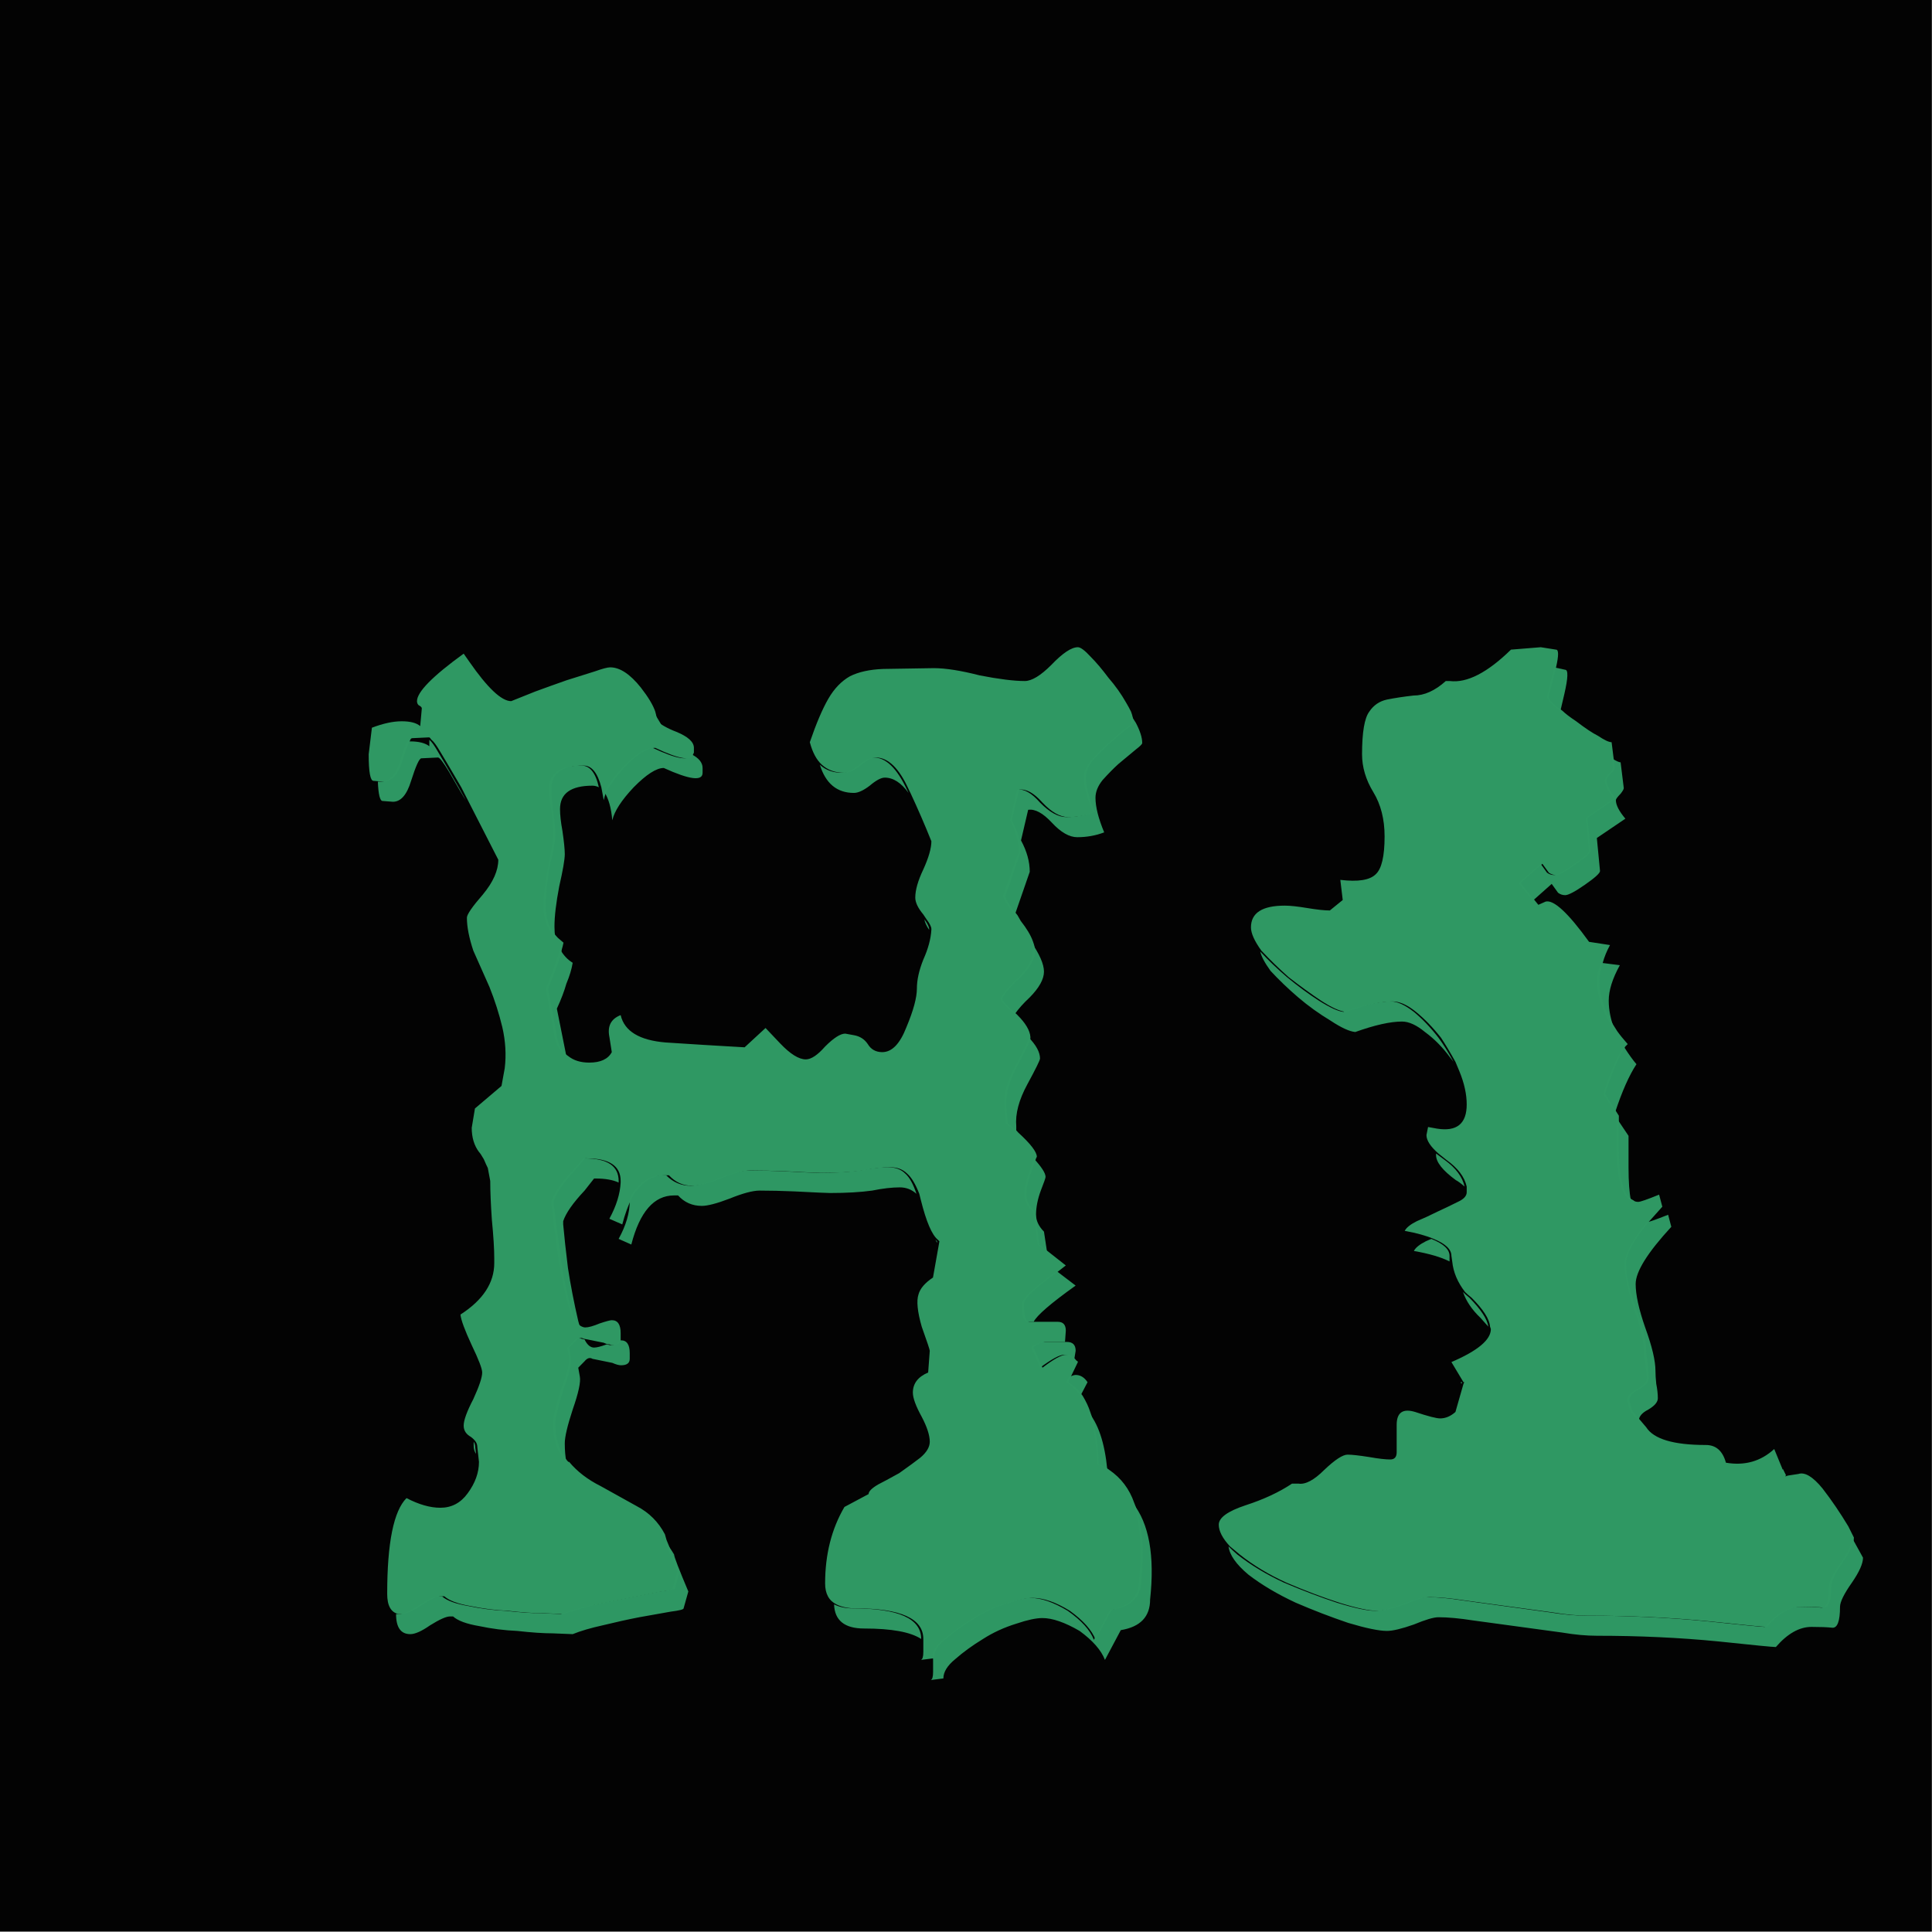
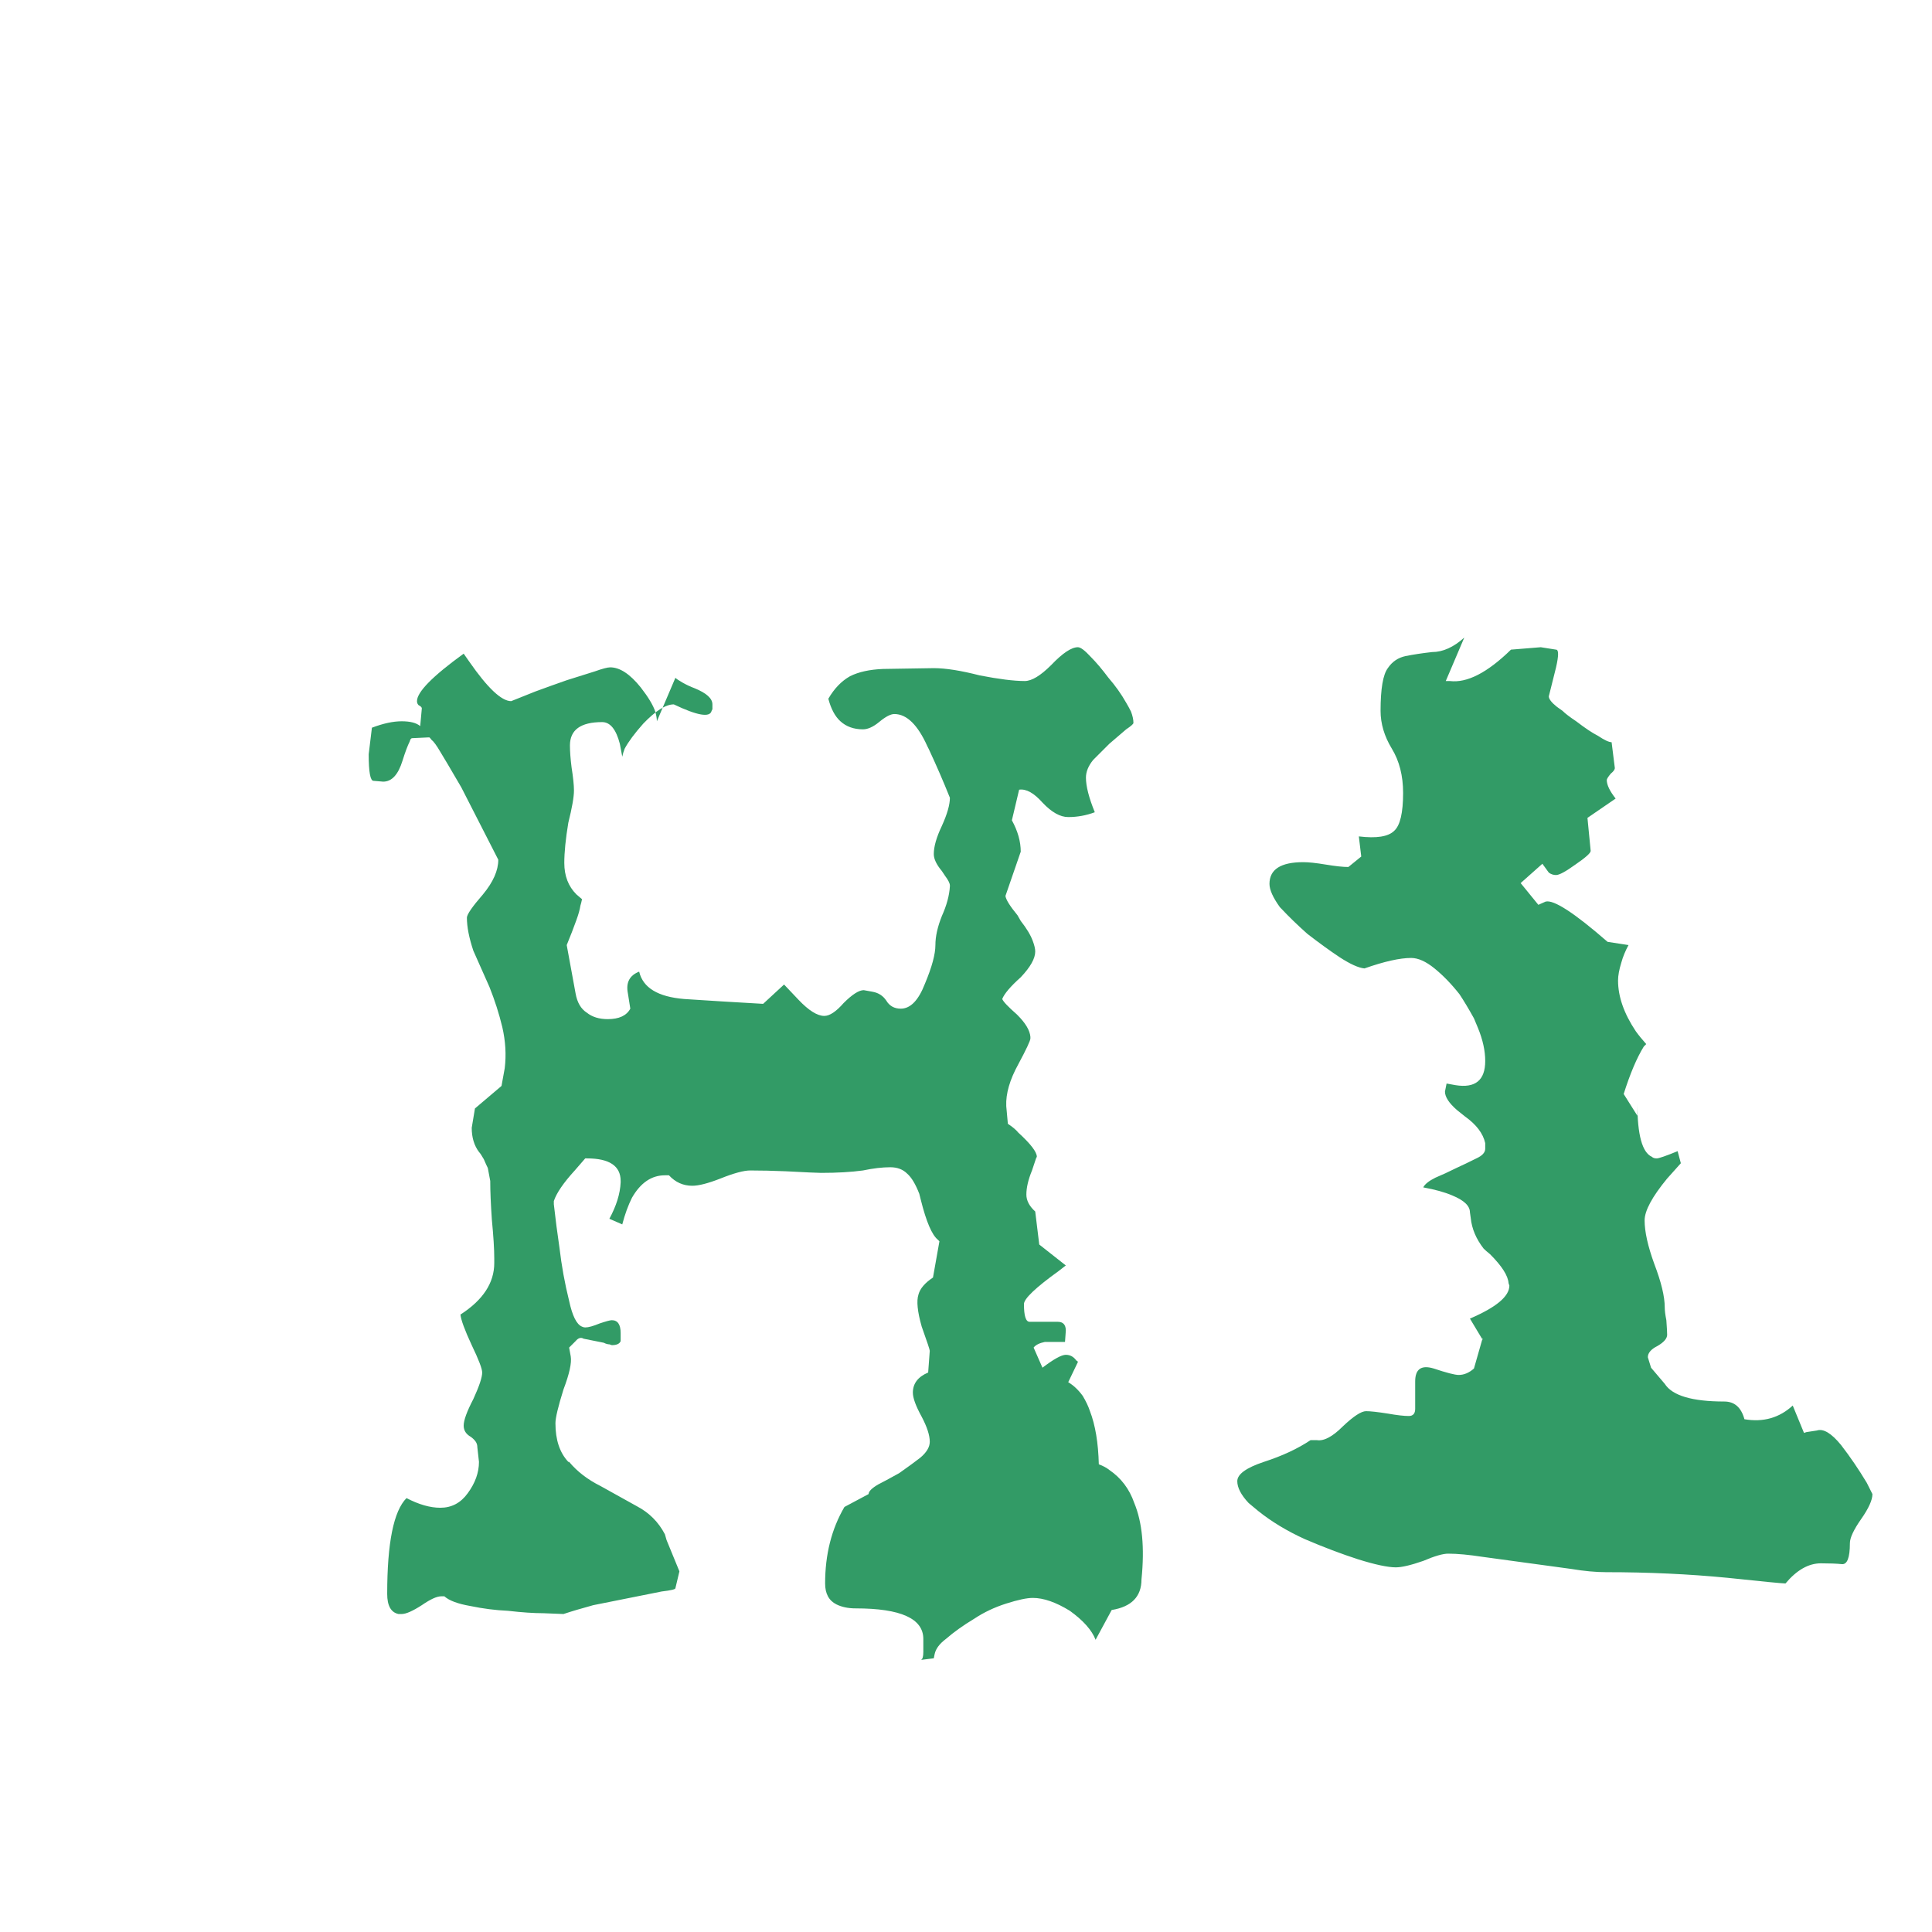
<svg xmlns="http://www.w3.org/2000/svg" preserveAspectRatio="none" width="120" height="120">
-   <path fill-opacity=".988" d="M119.992 119.977V0H0v119.977h119.992z" />
-   <path fill="#2F9964" fill-opacity=".988" d="M51.806 99.65q.049 1.5 1.87 1.5 2.557 0 3.541.65 0-1.9-4.23-1.9-.69 0-1.181-.25m18.547-6.3q.69 1.8.394 4.75 0 1.6-1.82 1.9l-.984 1.85q-.345-.9-1.624-1.8-1.328-.8-2.312-.8-.541 0-1.624.35-1.082.35-2.017.95-.984.6-1.722 1.25-.59.45-.738.95.05.15.05.35v.75q0 .45-.148.5l.787-.1q0-.6.738-1.2.738-.65 1.722-1.25.935-.6 2.066-.95 1.033-.35 1.624-.35.935 0 2.312.8 1.23.9 1.574 1.8l.984-1.85q1.82-.3 1.82-1.9.443-4.1-1.082-6m-2.804-5.7q.541 1.3.59 3.3.394.15.64.35-.246-2.55-1.23-3.65m0-1.8q-.295-.45-.738-.45-.148 0-.443.15l-.147.3q.492.3.885.85l.443-.85m-3.493-2.15.541 1.25q1.083-.8 1.476-.8.394 0 .64.35l.098-.6q0-.55-.541-.55h-1.525q-.492.1-.689.35m2.755-3.85-1.18-.9Q63.465 80.5 63.465 81q0 1.1.344 1.1h.394q.295-.6 2.607-2.25M41.77 98.65q0 .1-.787.2l-4.28.85q-1.132.3-1.87.55l-1.23-.05q-.885 0-2.214-.15-1.131-.05-2.312-.3-1.18-.2-1.623-.6h-.197q-.394 0-1.23.55-.837.55-1.23.55h-.197q0 1.25.886 1.25.442 0 1.23-.55.885-.55 1.23-.55h.196q.443.4 1.624.6 1.18.25 2.361.3 1.329.15 2.214.15l1.23.05q.738-.3 1.87-.55 1.23-.3 2.263-.5l1.968-.35q.787-.1.787-.2l.295-1.05q-.885-2.1-.885-2.3-.296-.5-.64-.9l.836 1.95-.295 1.05M58.201 77.1l-.098-.1.098.2v-.1m-.787-20q.05.3.295.65v-.05q0-.2-.295-.6m6.544 15.6q-.345.85-.345 1.5 0 .55.541 1.05l.296 2.05.59.5-.197-1.3q-.492-.5-.492-1.05 0-.7.295-1.5.296-.75.296-.85 0-.35-.738-1.15l-.246.75m.64-6.95q0-.6-.739-1.35v.1q0 .2-.738 1.6-.836 1.45-.738 2.6l.099 1.1q.393.3.64.55v-.4q-.1-1.15.688-2.6.787-1.45.787-1.6m-.443-6.65q0 .65-.885 1.6-.935.85-1.132 1.35.05.25.886.95.344-.5.935-1.05.885-.9.885-1.6 0-.7-.836-1.9.147.4.147.65M29.52 89.9q0-.2-.099-.35v.25q0 .3.148.5l-.05-.4m9.053-6.65-.147.05q-.099.25-.541.25l-.197-.05q-.541.2-.787.2-.345 0-.59-.5l-.198-.05q-.246-.15-.492.15l-.393.4.098.55q.099.6-.492 2.05-.492 1.6-.492 2.1 0 1.55.837 2.4-.099-.5-.099-1.15 0-.6.492-2.1.541-1.55.443-2.05l-.098-.55.393-.4q.246-.3.492-.15l1.23.25q.345.15.541.15.542 0 .542-.4v-.35q0-.8-.542-.8m-.147-6.3.787.35q.787-3.05 2.657-3.05h.246q.59.65 1.476.65.54 0 1.721-.45 1.23-.5 1.87-.5.984 0 2.165.05 1.918.1 2.214.1 1.525 0 2.607-.15.984-.2 1.722-.2.59 0 1.033.4-.295-.9-.689-1.25-.393-.4-1.082-.4-.738 0-1.722.2-1.082.15-2.558.15-.295 0-2.214-.1-1.18-.05-2.165-.05-.64 0-1.87.5-1.18.45-1.721.45-.886 0-1.525-.65h-.246q-1.23 0-2.017 1.4v.2q0 1.1-.69 2.35m-2.115-5h-.098l-.64.75q-1.082 1.15-1.328 1.9v.2q.148 1.35.344 2.7.197 1.7.64 3.3.295 1.4.787 1.6l-.098-.35q-.394-1.7-.64-3.3-.197-1.6-.295-2.7v-.2q.246-.75 1.328-1.9l.59-.75h.099q.886 0 1.427.25v-.1q0-1.4-2.116-1.4m-1.525-13q-.098.35-.295.9-.246.7-.59 1.55l.54 3q.197.85.739 1.2l-.59-2.95q.393-.85.59-1.55.295-.7.393-1.3-.492-.3-.787-.85m1.328-11.4q-2.017 0-2.017 1.45 0 .55.148 1.35.098.95.098 1.45 0 .6-.295 2-.295 1.5-.295 2.5 0 1.2.738 1.95-.05-.35-.05-.7 0-.95.296-2.5.344-1.5.344-2 0-.45-.147-1.45-.148-.8-.148-1.35 0-1.45 2.017-1.45.197 0 .394.1-.295-1.35-1.083-1.35m-11.266-.3q-.394 1.3-1.18 1.3h-.197q.049 1.2.295 1.2l.64.05q.737 0 1.13-1.3.444-1.4.64-1.4l1.034-.05q.147 0 .688.9.886 1.55 1.034 1.75l-.443-.8q-1.033-1.8-1.28-2.2-.344-.6-.54-.75v.4q-.394-.3-1.181-.3h-.197q-.197.4-.443 1.2m42.95-.05q-.492.55-.492 1.1 0 .8.59 2.15-.836.3-1.672.3-.738 0-1.624-.9-.787-.9-1.427-.8l-.442 1.9q.54 1 .54 1.95l-.983 2.75q.098.35.738 1.2l.935-2.7q0-.95-.542-1.95l.443-1.9q.64-.1 1.476.8.837.9 1.574.9.886 0 1.673-.3-.541-1.3-.541-2.15 0-.55.443-1.1.541-.6.984-1l1.082-.9q.394-.3.394-.4 0-.5-.394-1.25l-.443-.7q.148.4.148.7 0 .1-.443.4l-1.033.9q-.64.6-.984 1m-13.53-.15q-.344 0-.983.5-.542.45-.984.45-.837 0-1.378-.5.541 1.75 2.116 1.75.393 0 .984-.45.59-.5.934-.5.788 0 1.476.95l-.098-.2q-.935-2-2.066-2M43.639 48v-.3q0-.5-.689-.85-.197.65-2.41-.4-.69 0-1.87 1.2-.837.9-1.132 1.55.394.6.492 1.75.197-.85 1.329-2.05 1.18-1.2 1.87-1.2 2.41 1.1 2.41.3m-3.05-3.8q.098.35.098.6.05.1.443.3-.148-.25-.542-.9m74.437 54.1q.69-1 .69-1.55l-.69-1.25q0 .55-.688 1.55-.738 1-.738 1.5 0 1.35-.492 1.3-.443-.05-1.28-.05-1.131 0-2.214 1.25-.295 0-3.591-.35-3.64-.35-7.527-.35-.984 0-2.214-.2l-5.461-.75q-1.28-.2-2.165-.2-.492 0-1.574.45-1.132.4-1.673.4-.738 0-2.362-.5-1.525-.5-3.296-1.25-1.623-.75-2.902-1.75-.345-.3-.542-.5.099.8 1.23 1.75 1.23.95 2.952 1.75 1.624.7 3.247 1.25 1.673.5 2.411.5.541 0 1.673-.4 1.082-.45 1.525-.45.885 0 2.165.2l5.51.75q1.18.2 2.164.2 3.936 0 7.528.35 3.296.35 3.591.35 1.083-1.25 2.214-1.25.837 0 1.28.05.491.05.491-1.3 0-.45.738-1.5m-4.28-7.05-.098.1.147.35.148-.05-.197-.4m-7.134-15.8q-1.131.45-1.279.45h-.049q-1.378 1.7-1.378 2.6 0 1.05.542 2.7.64 1.7.64 2.7 0 .3.098.8.098.7.098.9 0 .35-.64.7-.59.3-.59.7l.197.65.541.65v-.05q0-.4.59-.7.59-.35.59-.7 0-.4-.098-.9-.049-.45-.049-.8 0-.95-.64-2.7-.59-1.7-.59-2.7 0-1.15 2.214-3.55l-.197-.75m-13.578 2.9V78q0-.6-1.132-1.05l-.344.15q-.59.3-.738.6 1.426.25 2.214.65m2.41 4.05q-.098-.7-1.18-1.8-.246-.2-.394-.35.295.85 1.082 1.6l.492.55m-1.722 3.45.05.1.049-.1h-.099m-1.525-14.2v.1q0 .65 1.23 1.55.197.1.541.4-.196-.9-1.23-1.65l-.54-.4m-2.116-8.2q.64 0 1.426.65.886.65 1.575 1.6l.197.25q-.492-.9-.935-1.5-.738-.95-1.525-1.6-.837-.65-1.427-.65-1.082 0-2.952.65-.492-.05-1.525-.7-.935-.6-1.968-1.45-.935-.8-1.673-1.6.099.45.64 1.2.787.85 1.722 1.65.935.8 2.017 1.45.984.65 1.525.7 1.82-.65 2.903-.65m14.562 2.65q-.344-.4-.787-1.1-.689 1.05-1.279 2.95l.738 1.15q.64-1.95 1.328-3m-.492 4.45-.738-1.1v1.8q0 2.9.886 3.3-.148-.7-.148-2.05v-1.95m-1.23-8.4q0-.95.69-2.2l-1.182-.15q-.246.65-.246 1.1 0 1.5 1.132 3.15-.394-1-.394-1.9m.246-14.45q0 .15-.246.35-.246.3-.246.4 0 .45.542 1.15l-1.722 1.2.196 2.05q0 .2-.983.85-.886.65-1.181.65-.246 0-.443-.15l-.394-.55-1.377 1.2.885 1.1 1.181-1.05.394.55q.197.15.443.15.295 0 1.23-.65.934-.65.934-.85l-.197-2.05 1.772-1.2q-.59-.7-.59-1.15 0-.1.294-.4.197-.25.197-.35l-.197-1.6q-.147 0-.54-.25l.048.6m-3.64-6.25-.443 1.8q0 .25.492.65l.344.25.246-1.05q.345-1.5.05-1.5l-.69-.15z" />
-   <path fill="#309A64" fill-opacity=".988" d="M40.8 44.8q0-.25-.1-.6-.2-.6-.9-1.5-1-1.25-1.9-1.25-.25 0-.95.25l-1.75.55q-1 .35-1.95.7l-1.5.6q-.9 0-2.6-2.45l-.35-.5q-2.9 2.1-2.9 2.95 0 .15.1.25.2.1.2.2l-.1 1.1q-.35-.3-1.15-.3-.8 0-1.85.4l-.2 1.65q0 1.65.3 1.65l.6.05q.8 0 1.2-1.3.25-.8.45-1.2.05-.2.15-.2l1.05-.05q.05 0 .15.15.2.15.55.75.25.4 1.3 2.2l2.3 4.5q0 1-.95 2.15-1 1.15-1 1.45 0 .85.4 2.05l1 2.25q.5 1.25.8 2.5.3 1.3.15 2.55l-.2 1.1-1.65 1.4-.2 1.2q0 .9.45 1.5.1.1.3.45.15.35.25.55l.15.8q0 .95.1 2.4.15 1.55.15 2.4v.3q0 1.85-2.1 3.2.05.5.7 1.9.65 1.35.65 1.7 0 .45-.55 1.65-.6 1.15-.6 1.65 0 .45.45.7.2.15.3.3.1.15.1.35l.1.9q0 1-.7 1.95-.65.9-1.7.9-.95 0-2.1-.6-1.2 1.2-1.2 5.95 0 1.1.7 1.25h.2q.4 0 1.25-.55.8-.55 1.2-.55h.2q.45.4 1.6.6 1.2.25 2.35.3 1.3.15 2.2.15l1.25.05q.75-.25 1.85-.55l4.25-.85q.85-.1.85-.2l.25-1.05-.8-1.95-.1-.35q-.6-1.15-1.75-1.75-.8-.45-2.25-1.25-1.2-.6-1.95-1.5h-.05q-.8-.85-.8-2.4 0-.5.5-2.1.55-1.45.45-2.05l-.1-.55.4-.4q.25-.3.5-.15l1.25.25q.2.1.35.1l.15.05q.45 0 .55-.25v-.5q0-.8-.55-.8-.15 0-.75.2-.6.25-.9.25-.1 0-.2-.05-.5-.2-.8-1.6-.4-1.6-.6-3.3-.2-1.35-.35-2.7v-.2q.25-.75 1.3-1.9l.65-.75h.1q2.1 0 2.1 1.4v.1q-.05 1.05-.7 2.25l.8.35q.25-.95.6-1.65.8-1.4 2.05-1.4h.25q.6.65 1.45.65.6 0 1.75-.45 1.25-.5 1.85-.5 1 0 2.2.05 1.9.1 2.2.1 1.5 0 2.6-.15.95-.2 1.7-.2.65 0 1.05.4.4.35.75 1.25l.1.4q.5 2 1.05 2.45l.1.1-.4 2.25q-.75.5-.9 1.05-.2.6.2 2 .5 1.4.5 1.5l-.1 1.35q-.95.4-.95 1.25 0 .5.55 1.5.5.95.5 1.55 0 .5-.6 1-.45.35-1.3.95-.9.5-1.3.7-.6.35-.6.6l-1.5.8q-1.2 2.05-1.2 4.75 0 .95.7 1.3.5.25 1.2.25 4.2 0 4.2 1.9v.8q0 .45-.15.5l.8-.1.05-.25q.1-.5.7-.95.75-.65 1.75-1.25.9-.6 2-.95t1.65-.35q1 0 2.3.8 1.25.9 1.6 1.8l1-1.85q1.85-.3 1.85-1.9.3-2.95-.45-4.75-.45-1.3-1.55-2.05-.25-.2-.65-.35-.05-2-.55-3.3-.15-.45-.45-.95-.4-.55-.9-.85l.6-1.25q0-.05-.1-.1-.25-.35-.65-.35t-1.45.8l-.55-1.25q.2-.25.7-.35h1.25l.05-.7q0-.55-.5-.55h-1.75q-.35 0-.35-1.1 0-.5 2.15-2.05l.45-.35-1.65-1.3-.25-2.05q-.55-.5-.55-1.05 0-.65.35-1.5l.25-.75.05-.1q0-.45-1.15-1.5-.2-.25-.65-.55l-.1-1.1q-.05-1.15.75-2.6.75-1.4.75-1.6v-.1q-.05-.6-.8-1.35l-.05-.05q-.8-.7-.9-.95.2-.5 1.15-1.35.9-.95.9-1.6 0-.25-.15-.65-.2-.55-.75-1.25l-.2-.35q-.7-.85-.75-1.2l.95-2.75q0-.95-.55-1.95l.45-1.9q.65-.1 1.45.8.85.9 1.6.9.85 0 1.65-.3-.55-1.35-.55-2.15 0-.55.45-1.1l1-1 1.05-.9q.45-.3.45-.4 0-.3-.15-.7-.15-.3-.3-.55-.45-.8-1.1-1.55-.6-.8-1.1-1.3-.55-.6-.8-.6-.6 0-1.65 1.1-1 1-1.65 1-1 0-2.8-.35-1.75-.45-2.85-.45l-3.15.05q-1.25.05-2.05.45-.8.45-1.35 1.4t-1.15 2.7q.25.95.75 1.4.55.5 1.4.5.45 0 1-.45.6-.5.95-.5 1.15 0 2.05 2l.1.2q.7 1.5 1.3 3 0 .65-.5 1.75-.5 1.05-.5 1.75 0 .45.5 1.05l.2.3q.3.4.3.6v.05q-.05.85-.5 1.85-.4 1-.4 1.8 0 .85-.65 2.4-.6 1.55-1.5 1.55-.6 0-.9-.5-.3-.45-.85-.55l-.55-.1q-.45 0-1.25.8-.7.8-1.2.8-.65 0-1.6-1l-.9-.95-1.3 1.2q-2.65-.15-4.9-.3-2.45-.2-2.8-1.7-.9.35-.7 1.35l.15.95q-.35.65-1.4.65-.8 0-1.3-.4-.55-.35-.7-1.2l-.55-3q.35-.85.6-1.55.2-.55.25-.9.05-.15.1-.4l-.35-.3q-.75-.75-.75-1.95 0-1 .25-2.5.35-1.4.35-2 0-.5-.15-1.45-.1-.8-.1-1.35 0-1.45 2-1.45.75 0 1.1 1.35l.15.8q.05-.25.15-.5.35-.65 1.15-1.55 1.15-1.2 1.9-1.2 2.2 1.05 2.35.4l.05-.1v-.3q0-.55-1.1-1-.4-.15-.75-.35-.35-.2-.45-.3m49-2.5q-1 .9-2 .9-.9.1-1.65.25-.7.15-1.1.75-.45.6-.45 2.65 0 1.2.7 2.35.7 1.15.7 2.75 0 1.85-.55 2.35-.55.55-2.2.35l.15 1.25-.8.65q-.5 0-1.4-.15-.9-.15-1.4-.15-2.1 0-2.1 1.35 0 .55.65 1.45l.05.05q.75.8 1.65 1.6 1.1.85 2 1.45 1 .65 1.55.7 1.85-.65 2.9-.65.65 0 1.45.65.8.65 1.55 1.6.4.6.9 1.5l.25.6q.45 1.1.45 2.05 0 1.8-1.85 1.5l-.55-.1-.1.5q0 .5.75 1.15l.5.4q1.05.75 1.25 1.65v.35q0 .35-.55.6-.7.35-1.25.6-.7.35-1.3.6-.6.3-.75.6 1.1.2 1.8.5 1.1.45 1.1 1.05l.05.35q.1 1 .8 1.9.15.15.4.35 1.1 1.1 1.15 1.8l.05.15q0 1-2.45 2.05l.75 1.25h.05l-.05.1-.5 1.75q-.45.4-.95.4-.35 0-1.55-.4-1.15-.35-1.15.8v1.7q0 .45-.4.45-.45 0-1.3-.15-.95-.15-1.35-.15-.45 0-1.45.95-.95.95-1.6.85h-.4q-1.2.8-2.9 1.35-1.65.55-1.65 1.2 0 .6.7 1.35.25.2.6.5 1.25 1 2.9 1.75 1.75.75 3.3 1.25 1.6.5 2.35.5.55 0 1.7-.4 1.05-.45 1.55-.45.85 0 2.15.2l5.5.75q1.2.2 2.15.2 3.95 0 7.55.35 3.3.35 3.6.35 1.05-1.25 2.2-1.25.8 0 1.3.05t.5-1.3q0-.5.7-1.5t.7-1.55l-.35-.7q-.75-1.25-1.6-2.35-.9-1.1-1.5-.9l-.65.1-.15.05-.7-1.7q-1.25 1.15-3 .85-.3-1.1-1.25-1.1-3 0-3.7-1.1l-.85-1-.2-.65q0-.4.6-.7.6-.35.6-.7 0-.2-.05-.9-.1-.5-.1-.8 0-1-.65-2.7-.6-1.65-.6-2.7 0-.9 1.4-2.6l.85-.95-.2-.75q-1.1.45-1.3.45-.2 0-.3-.1-.9-.4-.9-3.3V69.3l-.85-1.35q.6-1.9 1.25-2.95l.15-.15q-.4-.45-.65-.8-1.1-1.65-1.1-3.15 0-.45.2-1.1.15-.55.45-1.1l-1.3-.2Q96.75 55.8 96 56l-.45.2-1.1-1.35 1.35-1.2.4.55q.2.15.45.15.3 0 1.2-.65.95-.65.95-.85l-.2-2.05 1.75-1.2q-.55-.7-.55-1.15 0-.1.25-.4.25-.2.25-.35l-.2-1.6q-.25 0-.85-.4-.5-.25-1.35-.9-.6-.4-.85-.65l-.35-.25q-.5-.4-.5-.65l.45-1.8q.25-1.1 0-1.1l-.95-.15-1.85.15q-2.2 2.15-3.8 1.95h-.25z" />
+   <path fill="#309A64" fill-opacity=".988" d="M40.8 44.8q0-.25-.1-.6-.2-.6-.9-1.5-1-1.25-1.9-1.25-.25 0-.95.25l-1.75.55q-1 .35-1.95.7l-1.5.6q-.9 0-2.6-2.45l-.35-.5q-2.9 2.1-2.9 2.95 0 .15.1.25.2.1.2.2l-.1 1.1q-.35-.3-1.15-.3-.8 0-1.85.4l-.2 1.65q0 1.65.3 1.65l.6.05q.8 0 1.2-1.3.25-.8.45-1.2.05-.2.15-.2l1.05-.05q.05 0 .15.15.2.15.55.75.25.4 1.3 2.2l2.3 4.5q0 1-.95 2.15-1 1.15-1 1.45 0 .85.4 2.05l1 2.25q.5 1.25.8 2.5.3 1.3.15 2.55l-.2 1.1-1.65 1.4-.2 1.2q0 .9.45 1.5.1.1.3.45.15.35.25.55l.15.8q0 .95.1 2.4.15 1.55.15 2.4v.3q0 1.85-2.1 3.2.05.5.7 1.9.65 1.35.65 1.7 0 .45-.55 1.65-.6 1.15-.6 1.65 0 .45.45.7.2.15.3.3.1.15.1.35l.1.9q0 1-.7 1.95-.65.9-1.7.9-.95 0-2.1-.6-1.2 1.2-1.2 5.95 0 1.1.7 1.25h.2q.4 0 1.25-.55.8-.55 1.2-.55h.2q.45.4 1.6.6 1.2.25 2.35.3 1.3.15 2.2.15l1.25.05q.75-.25 1.85-.55l4.25-.85q.85-.1.85-.2l.25-1.05-.8-1.95-.1-.35q-.6-1.15-1.75-1.75-.8-.45-2.25-1.25-1.2-.6-1.95-1.5h-.05q-.8-.85-.8-2.4 0-.5.5-2.1.55-1.45.45-2.05l-.1-.55.4-.4q.25-.3.5-.15l1.25.25q.2.1.35.1l.15.05q.45 0 .55-.25v-.5q0-.8-.55-.8-.15 0-.75.2-.6.25-.9.25-.1 0-.2-.05-.5-.2-.8-1.6-.4-1.6-.6-3.3-.2-1.35-.35-2.7v-.2q.25-.75 1.3-1.9l.65-.75h.1q2.1 0 2.1 1.4v.1q-.05 1.05-.7 2.25l.8.35q.25-.95.6-1.65.8-1.4 2.05-1.4h.25q.6.65 1.45.65.6 0 1.75-.45 1.25-.5 1.85-.5 1 0 2.2.05 1.9.1 2.2.1 1.5 0 2.6-.15.95-.2 1.7-.2.65 0 1.05.4.4.35.75 1.25l.1.4q.5 2 1.05 2.45l.1.1-.4 2.25q-.75.5-.9 1.05-.2.6.2 2 .5 1.4.5 1.5l-.1 1.35q-.95.4-.95 1.25 0 .5.55 1.5.5.95.5 1.55 0 .5-.6 1-.45.35-1.3.95-.9.5-1.3.7-.6.35-.6.6l-1.5.8q-1.2 2.05-1.2 4.75 0 .95.7 1.3.5.25 1.2.25 4.2 0 4.2 1.9v.8q0 .45-.15.5l.8-.1.05-.25q.1-.5.7-.95.75-.65 1.75-1.25.9-.6 2-.95t1.65-.35q1 0 2.3.8 1.25.9 1.6 1.8l1-1.85q1.85-.3 1.85-1.9.3-2.95-.45-4.75-.45-1.3-1.55-2.05-.25-.2-.65-.35-.05-2-.55-3.3-.15-.45-.45-.95-.4-.55-.9-.85l.6-1.25q0-.05-.1-.1-.25-.35-.65-.35t-1.45.8l-.55-1.25q.2-.25.7-.35h1.25l.05-.7q0-.55-.5-.55h-1.75q-.35 0-.35-1.1 0-.5 2.15-2.05l.45-.35-1.65-1.3-.25-2.05q-.55-.5-.55-1.05 0-.65.35-1.5l.25-.75.05-.1q0-.45-1.15-1.5-.2-.25-.65-.55l-.1-1.1q-.05-1.15.75-2.6.75-1.4.75-1.6v-.1q-.05-.6-.8-1.35l-.05-.05q-.8-.7-.9-.95.2-.5 1.15-1.35.9-.95.9-1.6 0-.25-.15-.65-.2-.55-.75-1.25l-.2-.35q-.7-.85-.75-1.2l.95-2.75q0-.95-.55-1.95l.45-1.9q.65-.1 1.45.8.85.9 1.6.9.85 0 1.65-.3-.55-1.35-.55-2.15 0-.55.45-1.1l1-1 1.05-.9q.45-.3.45-.4 0-.3-.15-.7-.15-.3-.3-.55-.45-.8-1.1-1.55-.6-.8-1.1-1.3-.55-.6-.8-.6-.6 0-1.65 1.1-1 1-1.65 1-1 0-2.8-.35-1.75-.45-2.85-.45l-3.15.05q-1.25.05-2.05.45-.8.45-1.35 1.4q.25.95.75 1.4.55.5 1.4.5.45 0 1-.45.6-.5.95-.5 1.15 0 2.05 2l.1.2q.7 1.5 1.3 3 0 .65-.5 1.75-.5 1.05-.5 1.75 0 .45.5 1.05l.2.3q.3.4.3.6v.05q-.05.85-.5 1.85-.4 1-.4 1.8 0 .85-.65 2.4-.6 1.55-1.5 1.55-.6 0-.9-.5-.3-.45-.85-.55l-.55-.1q-.45 0-1.25.8-.7.8-1.2.8-.65 0-1.6-1l-.9-.95-1.3 1.2q-2.65-.15-4.9-.3-2.45-.2-2.8-1.7-.9.35-.7 1.35l.15.95q-.35.65-1.4.65-.8 0-1.3-.4-.55-.35-.7-1.2l-.55-3q.35-.85.6-1.55.2-.55.25-.9.05-.15.1-.4l-.35-.3q-.75-.75-.75-1.95 0-1 .25-2.5.35-1.4.35-2 0-.5-.15-1.45-.1-.8-.1-1.35 0-1.45 2-1.45.75 0 1.1 1.35l.15.8q.05-.25.15-.5.35-.65 1.15-1.55 1.15-1.2 1.9-1.2 2.2 1.05 2.35.4l.05-.1v-.3q0-.55-1.1-1-.4-.15-.75-.35-.35-.2-.45-.3m49-2.5q-1 .9-2 .9-.9.1-1.65.25-.7.15-1.1.75-.45.6-.45 2.65 0 1.2.7 2.35.7 1.15.7 2.75 0 1.85-.55 2.35-.55.55-2.2.35l.15 1.25-.8.65q-.5 0-1.4-.15-.9-.15-1.4-.15-2.1 0-2.1 1.35 0 .55.65 1.45l.05.05q.75.8 1.65 1.6 1.1.85 2 1.45 1 .65 1.55.7 1.85-.65 2.9-.65.65 0 1.45.65.8.65 1.55 1.6.4.6.9 1.5l.25.6q.45 1.1.45 2.05 0 1.8-1.85 1.5l-.55-.1-.1.5q0 .5.75 1.15l.5.4q1.05.75 1.25 1.65v.35q0 .35-.55.6-.7.35-1.25.6-.7.35-1.3.6-.6.3-.75.6 1.1.2 1.8.5 1.1.45 1.1 1.05l.05.35q.1 1 .8 1.9.15.15.4.35 1.1 1.1 1.15 1.8l.05.15q0 1-2.45 2.05l.75 1.25h.05l-.05.1-.5 1.75q-.45.4-.95.4-.35 0-1.55-.4-1.15-.35-1.15.8v1.7q0 .45-.4.45-.45 0-1.3-.15-.95-.15-1.35-.15-.45 0-1.45.95-.95.95-1.6.85h-.4q-1.2.8-2.9 1.35-1.65.55-1.65 1.2 0 .6.7 1.35.25.2.6.5 1.25 1 2.9 1.75 1.75.75 3.3 1.25 1.6.5 2.35.5.55 0 1.7-.4 1.05-.45 1.55-.45.85 0 2.15.2l5.5.75q1.2.2 2.15.2 3.95 0 7.55.35 3.3.35 3.6.35 1.05-1.25 2.2-1.25.8 0 1.3.05t.5-1.3q0-.5.7-1.5t.7-1.55l-.35-.7q-.75-1.25-1.6-2.35-.9-1.1-1.5-.9l-.65.1-.15.05-.7-1.7q-1.25 1.15-3 .85-.3-1.1-1.25-1.1-3 0-3.7-1.1l-.85-1-.2-.65q0-.4.6-.7.6-.35.6-.7 0-.2-.05-.9-.1-.5-.1-.8 0-1-.65-2.7-.6-1.65-.6-2.7 0-.9 1.4-2.6l.85-.95-.2-.75q-1.1.45-1.3.45-.2 0-.3-.1-.9-.4-.9-3.3V69.3l-.85-1.35q.6-1.9 1.25-2.95l.15-.15q-.4-.45-.65-.8-1.1-1.65-1.1-3.15 0-.45.2-1.1.15-.55.45-1.1l-1.3-.2Q96.75 55.8 96 56l-.45.2-1.1-1.35 1.35-1.2.4.55q.2.15.45.15.3 0 1.2-.65.95-.65.95-.85l-.2-2.05 1.75-1.2q-.55-.7-.55-1.15 0-.1.25-.4.25-.2.25-.35l-.2-1.6q-.25 0-.85-.4-.5-.25-1.35-.9-.6-.4-.85-.65l-.35-.25q-.5-.4-.5-.65l.45-1.8q.25-1.1 0-1.1l-.95-.15-1.85.15q-2.2 2.15-3.8 1.95h-.25z" />
</svg>